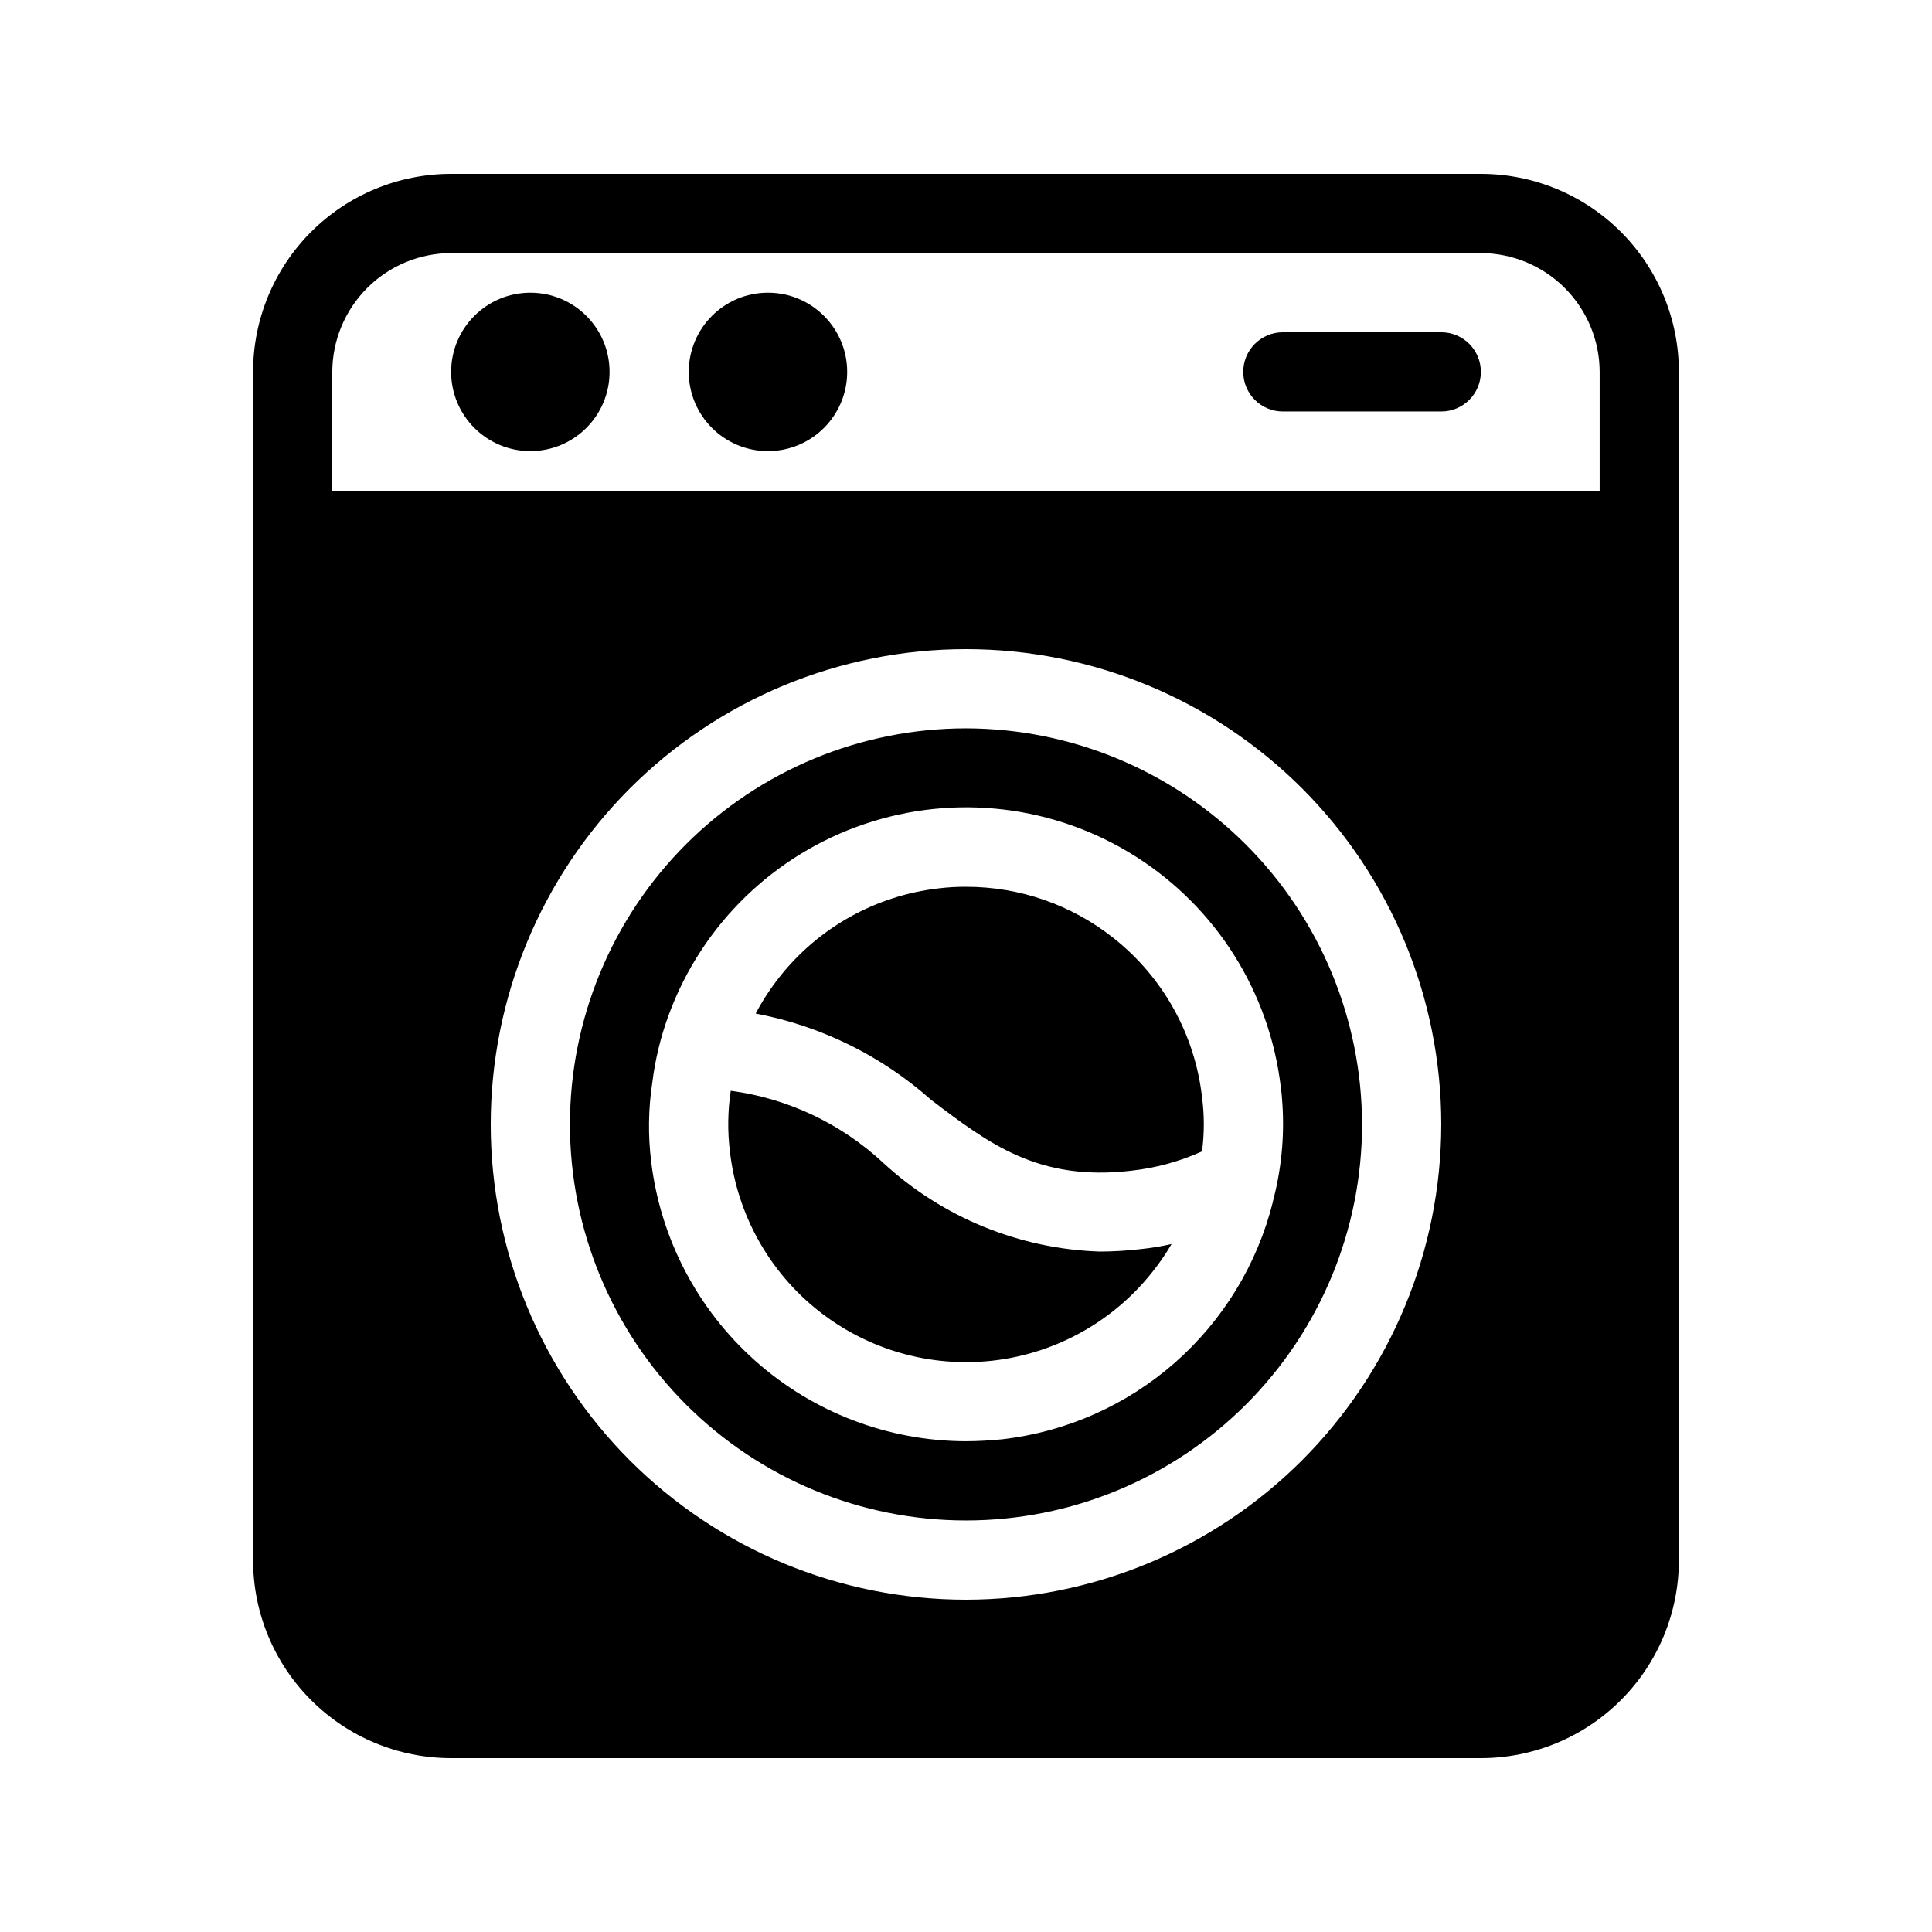
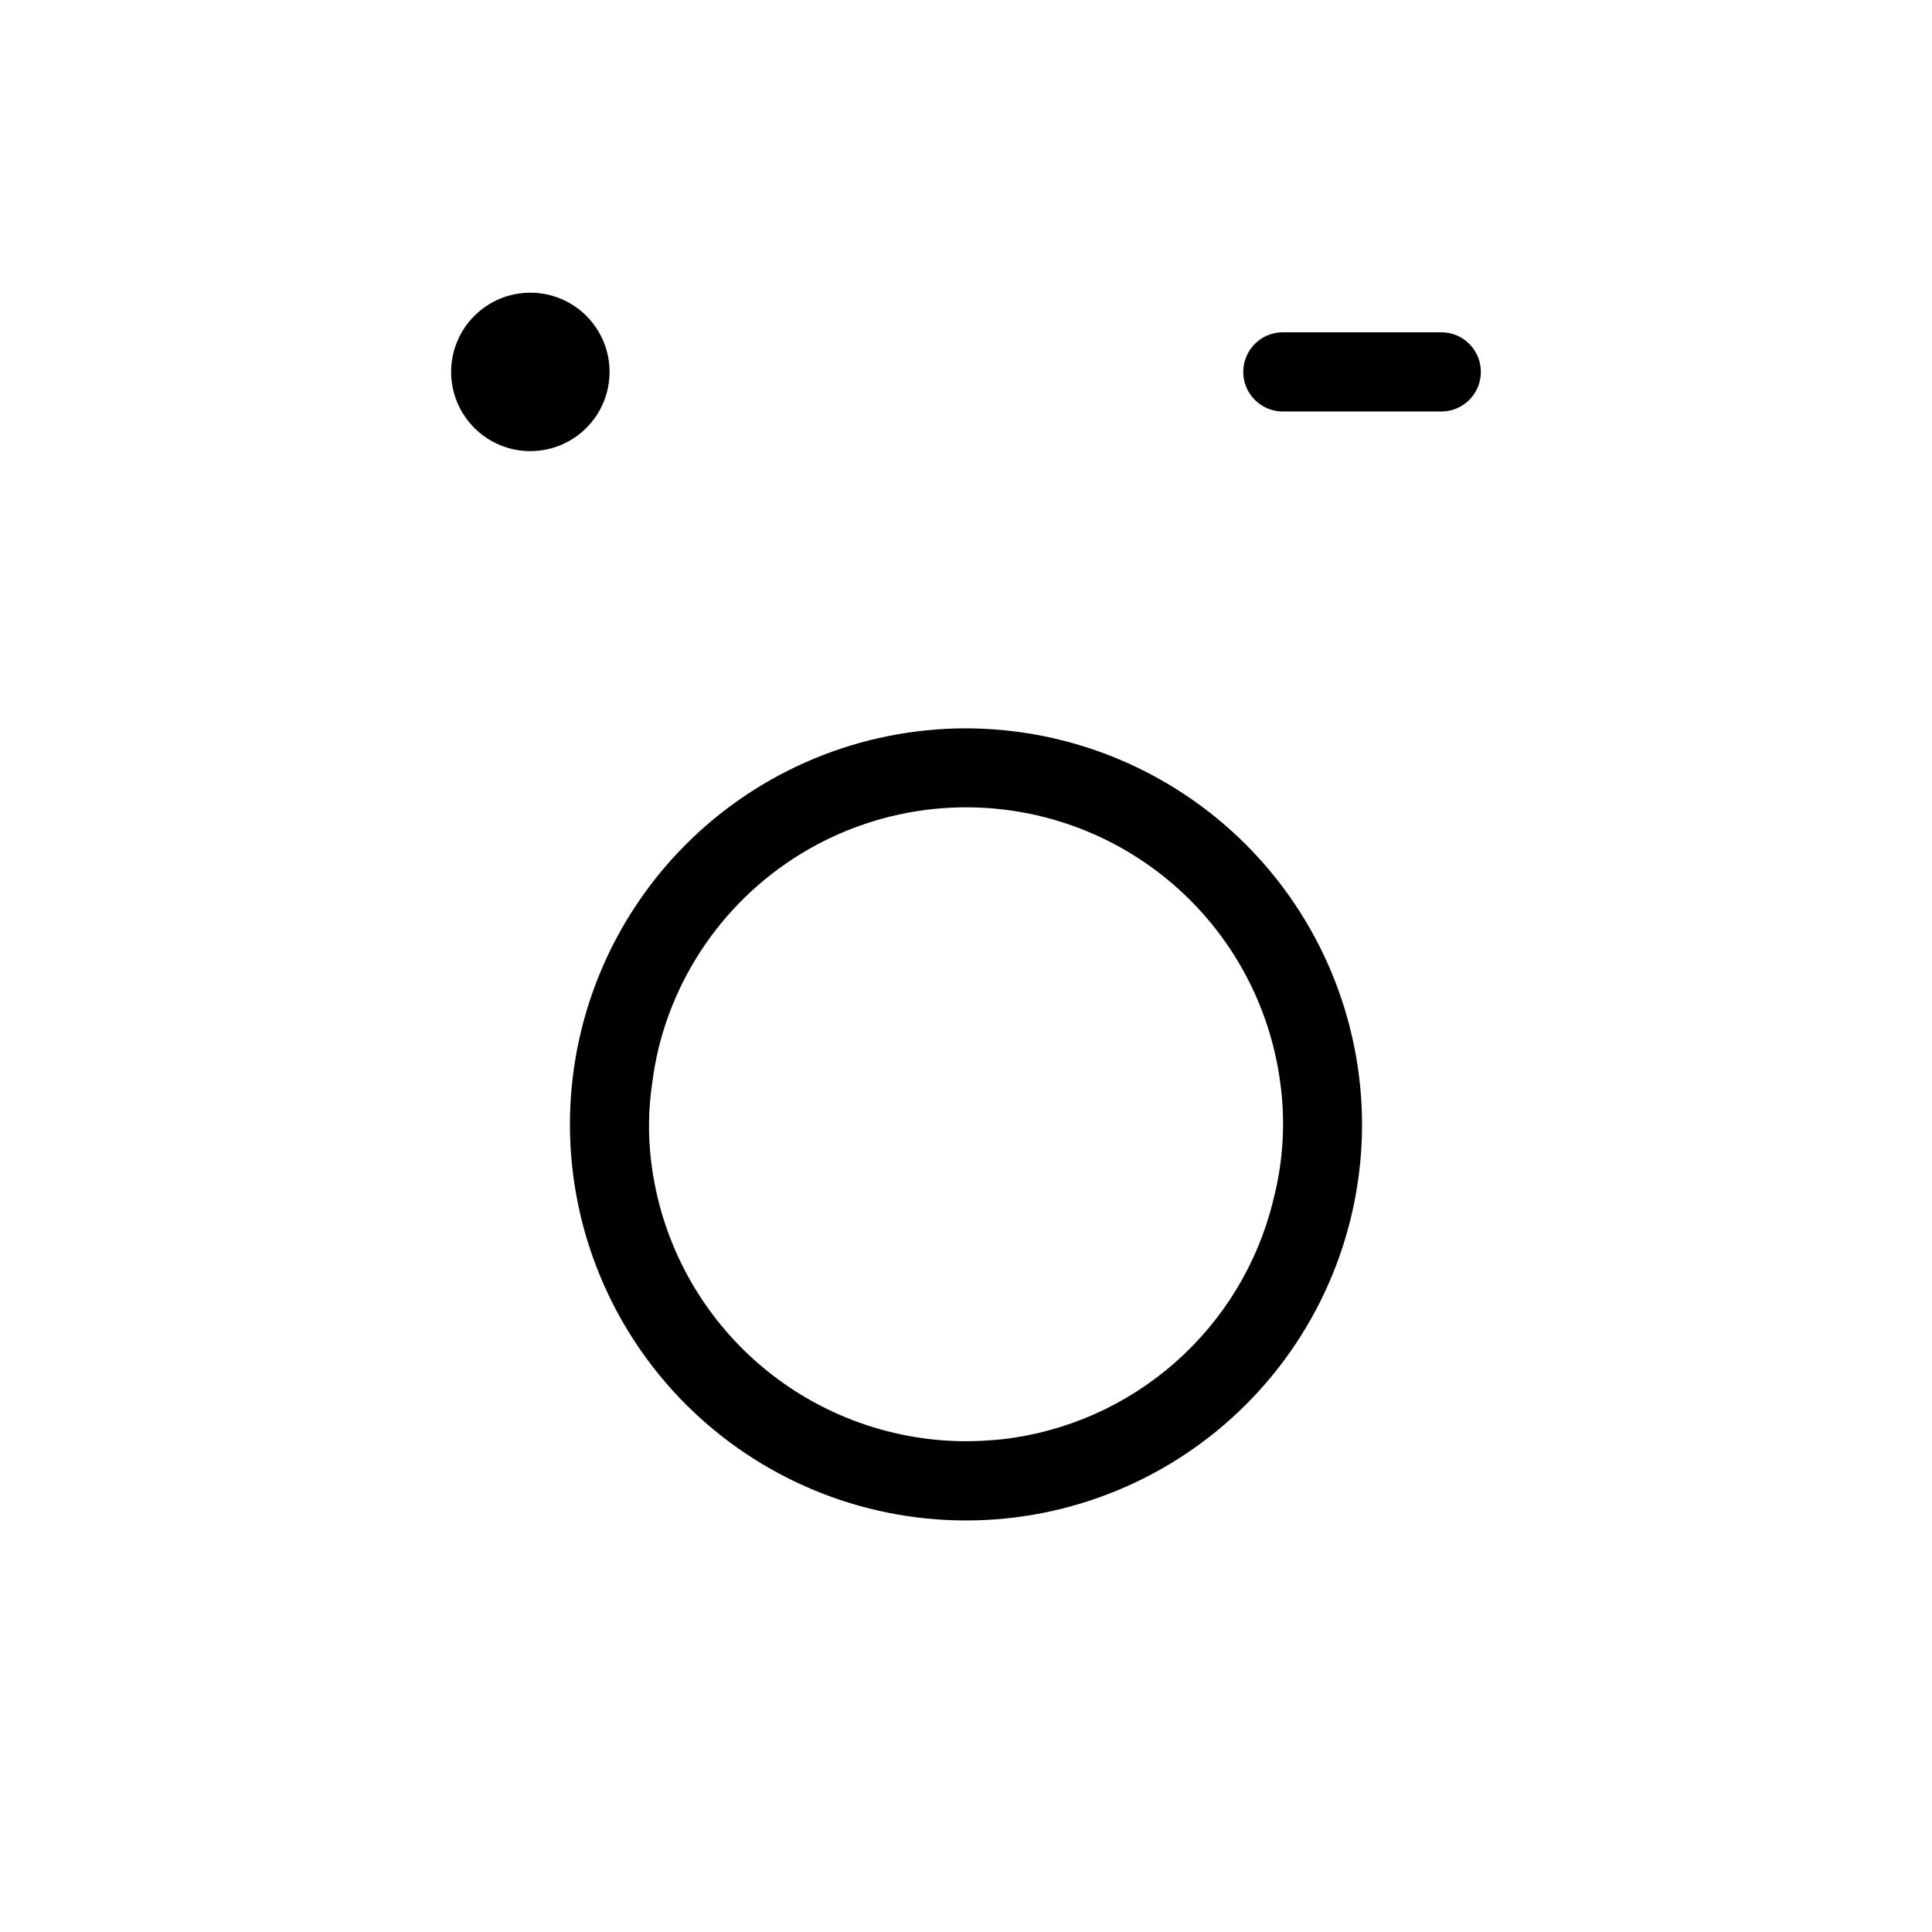
<svg xmlns="http://www.w3.org/2000/svg" fill="#000000" width="800px" height="800px" version="1.1" viewBox="144 144 512 512">
  <g>
-     <path d="m439.04 392.55c-11.082-8.773-24.805-13.543-38.941-13.539-2.453-0.02-4.906 0.121-7.344 0.418-16.637 1.902-31.828 10.363-42.195 23.512-2.387 3.019-4.496 6.254-6.297 9.656 17.285 3.273 33.355 11.184 46.496 22.883 15.219 11.547 28.34 21.621 52.898 18.789v-0.004c6.531-0.699 12.91-2.434 18.895-5.141 0.629-4.773 0.629-9.609 0-14.379-1.898-16.637-10.363-31.828-23.512-42.195z" />
-     <path d="m435.48 475.68c-21.34-0.695-41.719-9.039-57.414-23.512-11.16-10.41-25.285-17.086-40.41-19.102-0.805 5.352-0.875 10.789-0.211 16.164 1.918 16.605 10.359 31.773 23.465 42.152 13.109 10.379 29.805 15.121 46.41 13.18 16.605-1.941 31.758-10.406 42.117-23.531 1.859-2.32 3.543-4.777 5.039-7.348-2.769 0.625-5.574 1.082-8.398 1.367-3.516 0.406-7.055 0.617-10.598 0.629z" />
    <path d="m400 337.02c-27.84 0-54.535 11.059-74.219 30.742s-30.742 46.379-30.742 74.219c0 27.836 11.059 54.531 30.742 74.215 19.684 19.684 46.379 30.742 74.219 30.742 27.836 0 54.531-11.059 74.215-30.742 19.688-19.684 30.742-46.379 30.742-74.215-0.043-27.824-11.113-54.496-30.789-74.172-19.676-19.672-46.348-30.746-74.168-30.789zm83.863 99.711c0.547 8.617-0.305 17.266-2.519 25.609v0.105c-4.121 16.547-13.191 31.441-26 42.695-12.812 11.25-28.75 18.328-45.688 20.281-3.254 0.316-6.508 0.523-9.762 0.523-20.559-0.055-40.383-7.637-55.734-21.305-15.352-13.672-25.172-32.488-27.605-52.902-0.844-6.941-0.738-13.969 0.316-20.887 0.77-6.164 2.25-12.223 4.406-18.051 8.789-23.773 27.848-42.305 51.859-50.426s50.402-4.961 71.816 8.602c21.418 13.559 35.562 36.062 38.488 61.242 0.211 1.469 0.316 2.938 0.422 4.512z" />
-     <path d="m263.55 609.92h272.89c13.922 0 27.27-5.527 37.109-15.371 9.844-9.84 15.371-23.188 15.371-37.109v-314.88c0-13.918-5.527-27.27-15.371-37.109-9.84-9.844-23.188-15.371-37.109-15.371h-272.89c-13.918 0-27.27 5.527-37.109 15.371-9.844 9.84-15.371 23.191-15.371 37.109v314.88c0 13.922 5.527 27.27 15.371 37.109 9.84 9.844 23.191 15.371 37.109 15.371zm136.45-41.984c-33.406 0-65.441-13.27-89.062-36.891-23.621-23.621-36.891-55.656-36.891-89.059 0-33.406 13.27-65.441 36.891-89.062s55.656-36.891 89.062-36.891c33.402 0 65.441 13.27 89.059 36.891 23.621 23.621 36.891 55.656 36.891 89.062-0.027 33.395-13.305 65.414-36.918 89.031-23.617 23.613-55.637 36.891-89.031 36.918zm-167.94-325.38c0.023-8.344 3.352-16.34 9.25-22.238 5.898-5.898 13.895-9.227 22.238-9.25h272.89c8.344 0.023 16.34 3.352 22.238 9.25 5.902 5.898 9.227 13.895 9.25 22.238v31.488h-335.87z" />
    <path d="m525.95 232.06h-41.984c-5.793 0-10.492 4.699-10.492 10.496s4.699 10.496 10.492 10.496h41.984c5.797 0 10.496-4.699 10.496-10.496s-4.699-10.496-10.496-10.496z" />
    <path d="m305.54 242.56c0 11.594-9.398 20.992-20.992 20.992s-20.992-9.398-20.992-20.992 9.398-20.992 20.992-20.992 20.992 9.398 20.992 20.992" />
-     <path d="m368.51 242.56c0 11.594-9.398 20.992-20.992 20.992s-20.992-9.398-20.992-20.992 9.398-20.992 20.992-20.992 20.992 9.398 20.992 20.992" />
  </g>
</svg>